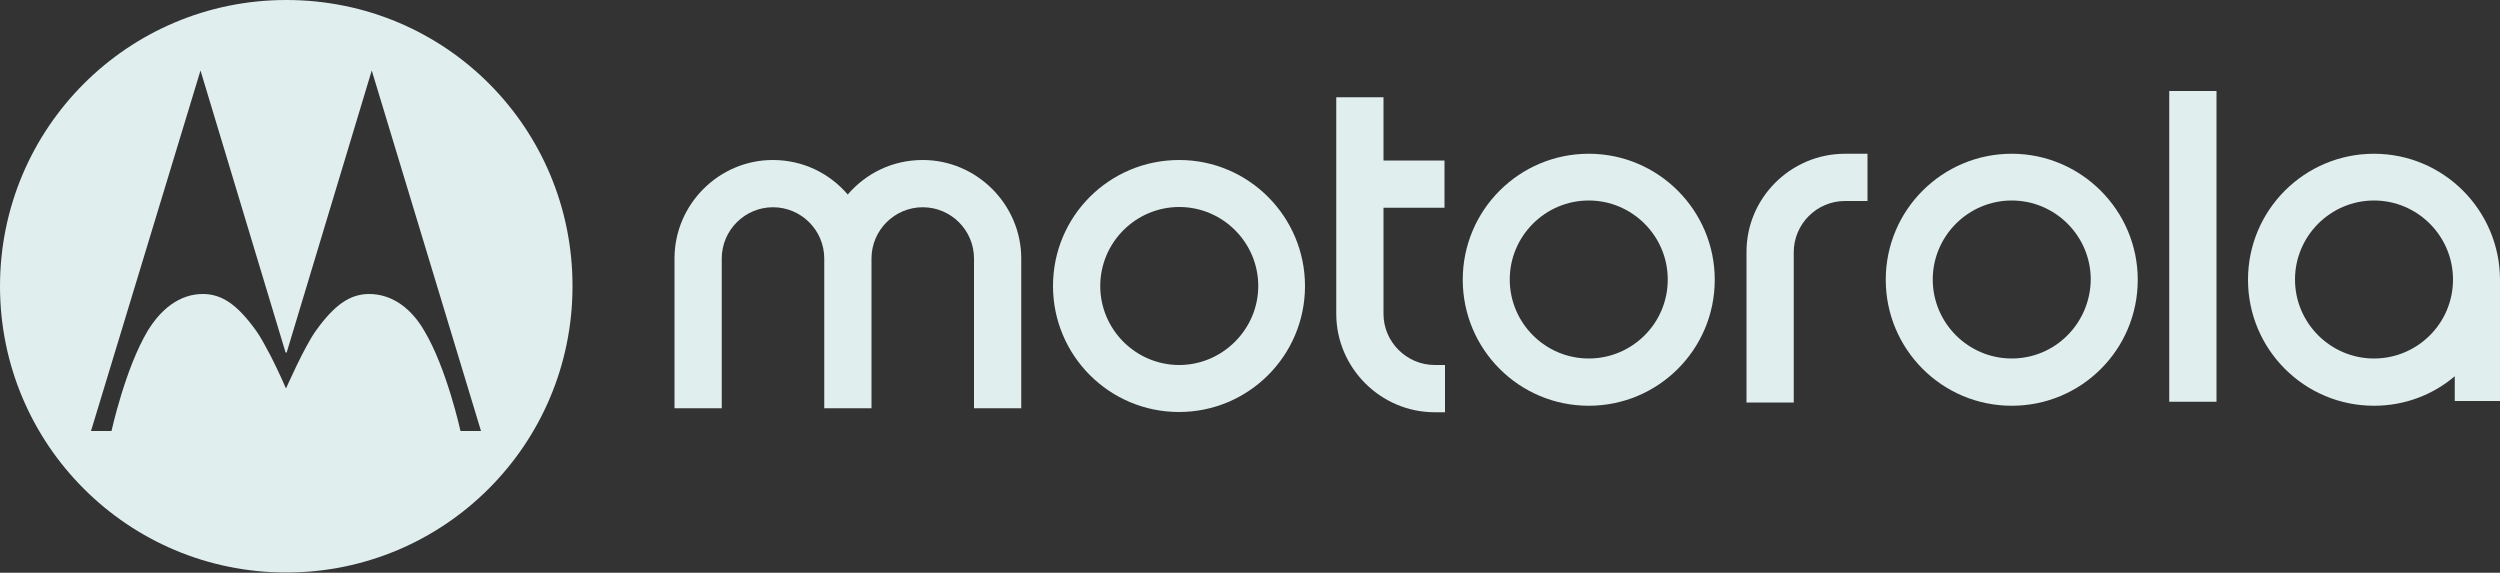
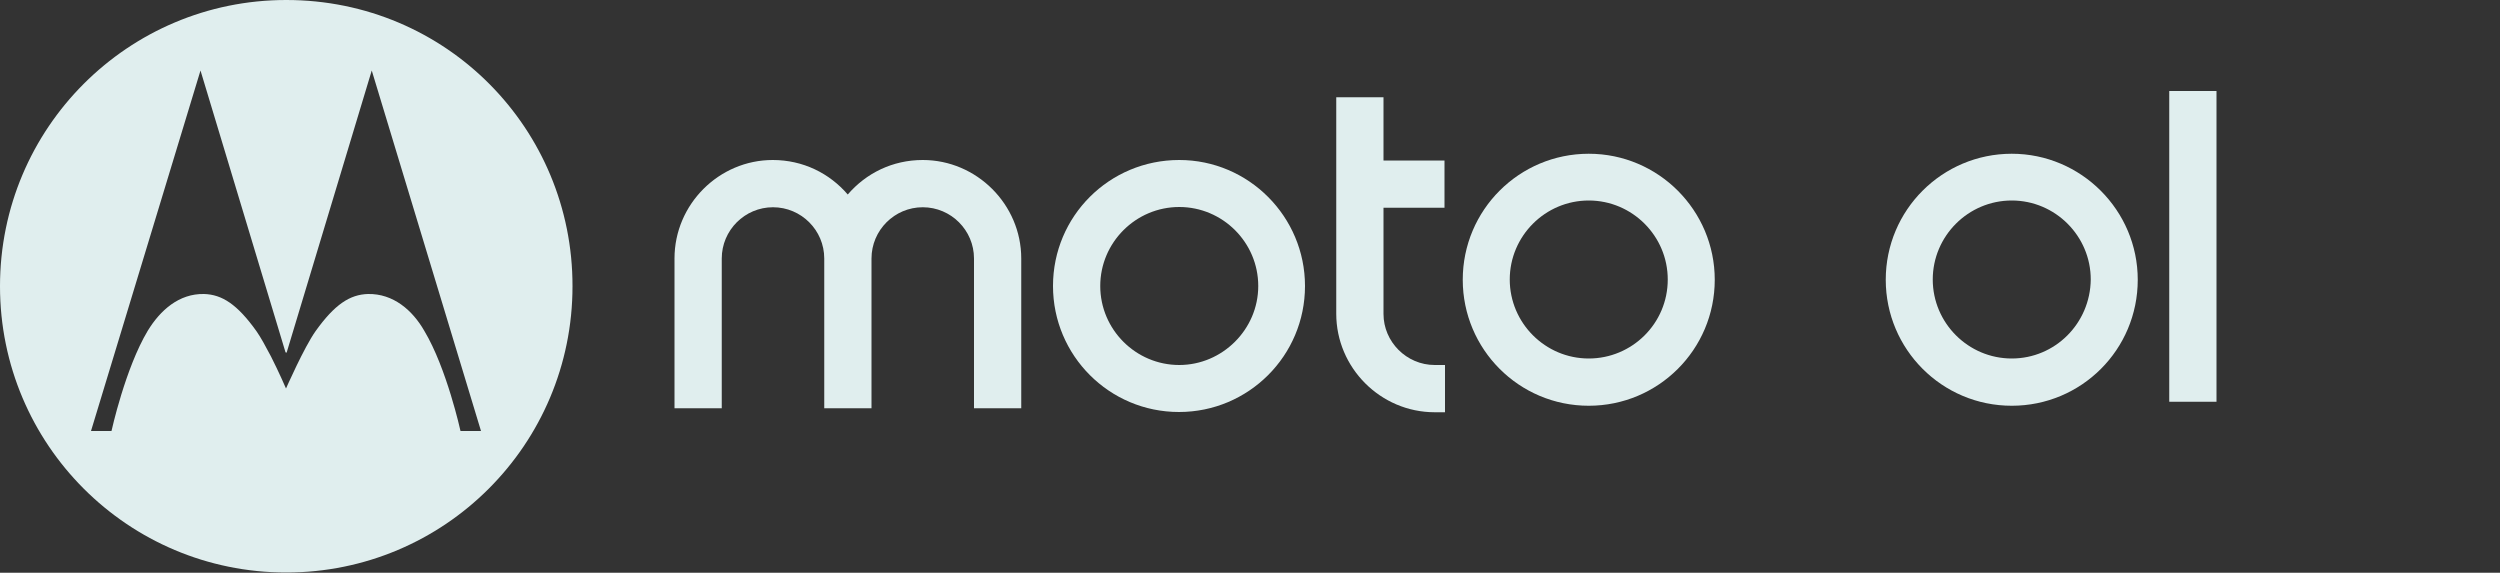
<svg xmlns="http://www.w3.org/2000/svg" xmlns:ns1="http://www.inkscape.org/namespaces/inkscape" version="1.1" id="svg4550" x="0px" y="0px" viewBox="0 0 1000 229.1" style="enable-background:new 0 0 1000 229.1;" xml:space="preserve">
  <rect x="0" y="0" width="1000" height="229.1" fill="#333333" stroke="none" />
  <style type="text/css">
	.st0{fill:#E0EEEE;}
</style>
  <path id="path4" ns1:connector-curvature="0" class="st0" d="M635.5,143.4c-17.4,0-31.6-14.2-31.6-31.6s14.2-31.6,31.6-31.6  c17.4,0,31.6,14.2,31.6,31.6C667.1,129.4,652.8,143.4,635.5,143.4 M635.5,61.5c-27.8,0-50.4,22.5-50.4,50.4  c0,27.8,22.5,50.4,50.4,50.4c27.8,0,50.4-22.5,50.4-50.4C685.9,84.2,663.4,61.5,635.5,61.5" />
  <path id="path6" ns1:connector-curvature="0" class="st0" d="M573.9,146h4.1v18.9h-4.1c-21.7,0-39.4-17.8-39.4-39.4V38.9h18.9  v25.3h24.4v18.9h-24.4v42.5C553.4,136.7,562.6,146,573.9,146" />
  <path id="path8" ns1:connector-curvature="0" class="st0" d="M804.7,143.4c-17.4,0-31.6-14.2-31.6-31.6s14.2-31.6,31.6-31.6  c17.4,0,31.6,14.2,31.6,31.6C836.1,129.4,822,143.4,804.7,143.4 M804.7,61.5c-27.8,0-50.4,22.5-50.4,50.4  c0,27.8,22.5,50.4,50.4,50.4s50.4-22.5,50.4-50.4C855.1,84.2,832.5,61.5,804.7,61.5" />
-   <path id="path10" ns1:connector-curvature="0" class="st0" d="M949.6,143.4c-17.4,0-31.6-14.2-31.6-31.6s14.2-31.6,31.6-31.6  s31.6,14.2,31.6,31.6C981.2,129.4,966.9,143.4,949.6,143.4 M949.6,61.5c-27.8,0-50.4,22.5-50.4,50.4c0,27.8,22.5,50.4,50.4,50.4  c12.3,0,23.6-4.4,32.3-11.8v9.9h18.1v-46.9c0-0.5,0-1,0-1.5C1000,84.2,977.5,61.5,949.6,61.5" />
-   <path id="path12" ns1:connector-curvature="0" class="st0" d="M738,61.5h9v18.9h-9c-11.3,0-20.5,9.2-20.5,20.5v12.3v23.4V161  h-18.9v-60.1C698.5,79.2,716.3,61.5,738,61.5" />
  <rect id="rect14" x="867.7" y="36.4" class="st0" width="18.9" height="124.3" />
  <path id="path16" ns1:connector-curvature="0" class="st0" d="M408.5,103.4v59.9h-18.9v-59.9c0-11.3-9.2-20.5-20.5-20.5  s-20.5,9.2-20.5,20.5v59.9h-18.9v-59.9c0-11.3-9.2-20.5-20.5-20.5s-20.5,9.2-20.5,20.5v59.9h-18.9v-59.9c0-21.7,17.8-39.4,39.3-39.4  c12.1,0,22.7,5.3,30,13.8c7.3-8.5,17.9-13.8,30-13.8C390.7,64,408.5,81.8,408.5,103.4" />
  <path id="path18" ns1:connector-curvature="0" class="st0" d="M471.7,146c-17.4,0-31.6-14.2-31.6-31.6s14.2-31.6,31.6-31.6  s31.6,14.2,31.6,31.6S488.9,146,471.7,146 M471.7,64c-28,0-50.5,22.5-50.5,50.4c0,27.8,22.5,50.4,50.4,50.4  c27.8,0,50.4-22.5,50.4-50.4C522,86.7,499.5,64,471.7,64" />
  <path class="st0" d="M114.5,0C51.2,0,0,51.2,0,114.5S51.2,229,114.5,229S229,177.8,229,114.5C229.1,51.6,178.6,0,114.5,0z   M184.2,172.4c0,0-5.5-25.1-14.5-40.1c-4.7-8.2-12.4-14.9-22.5-14.7c-7.2,0.2-13.3,4.1-21,14.9c-4.6,6.5-11.8,22.9-11.8,22.9  s-2.8-6.5-6-12.8c-2-3.8-4.1-7.7-5.8-10.1c-7.7-10.8-13.8-14.7-21-14.9c-10-0.2-17.5,6.5-22.5,14.7c-9,15-14.5,40.1-14.5,40.1h-8.2  L80.2,28.2l34,112.7l0.3,0.2l0.2-0.2l34-112.7l43.7,144.2H184.2z" />
</svg>